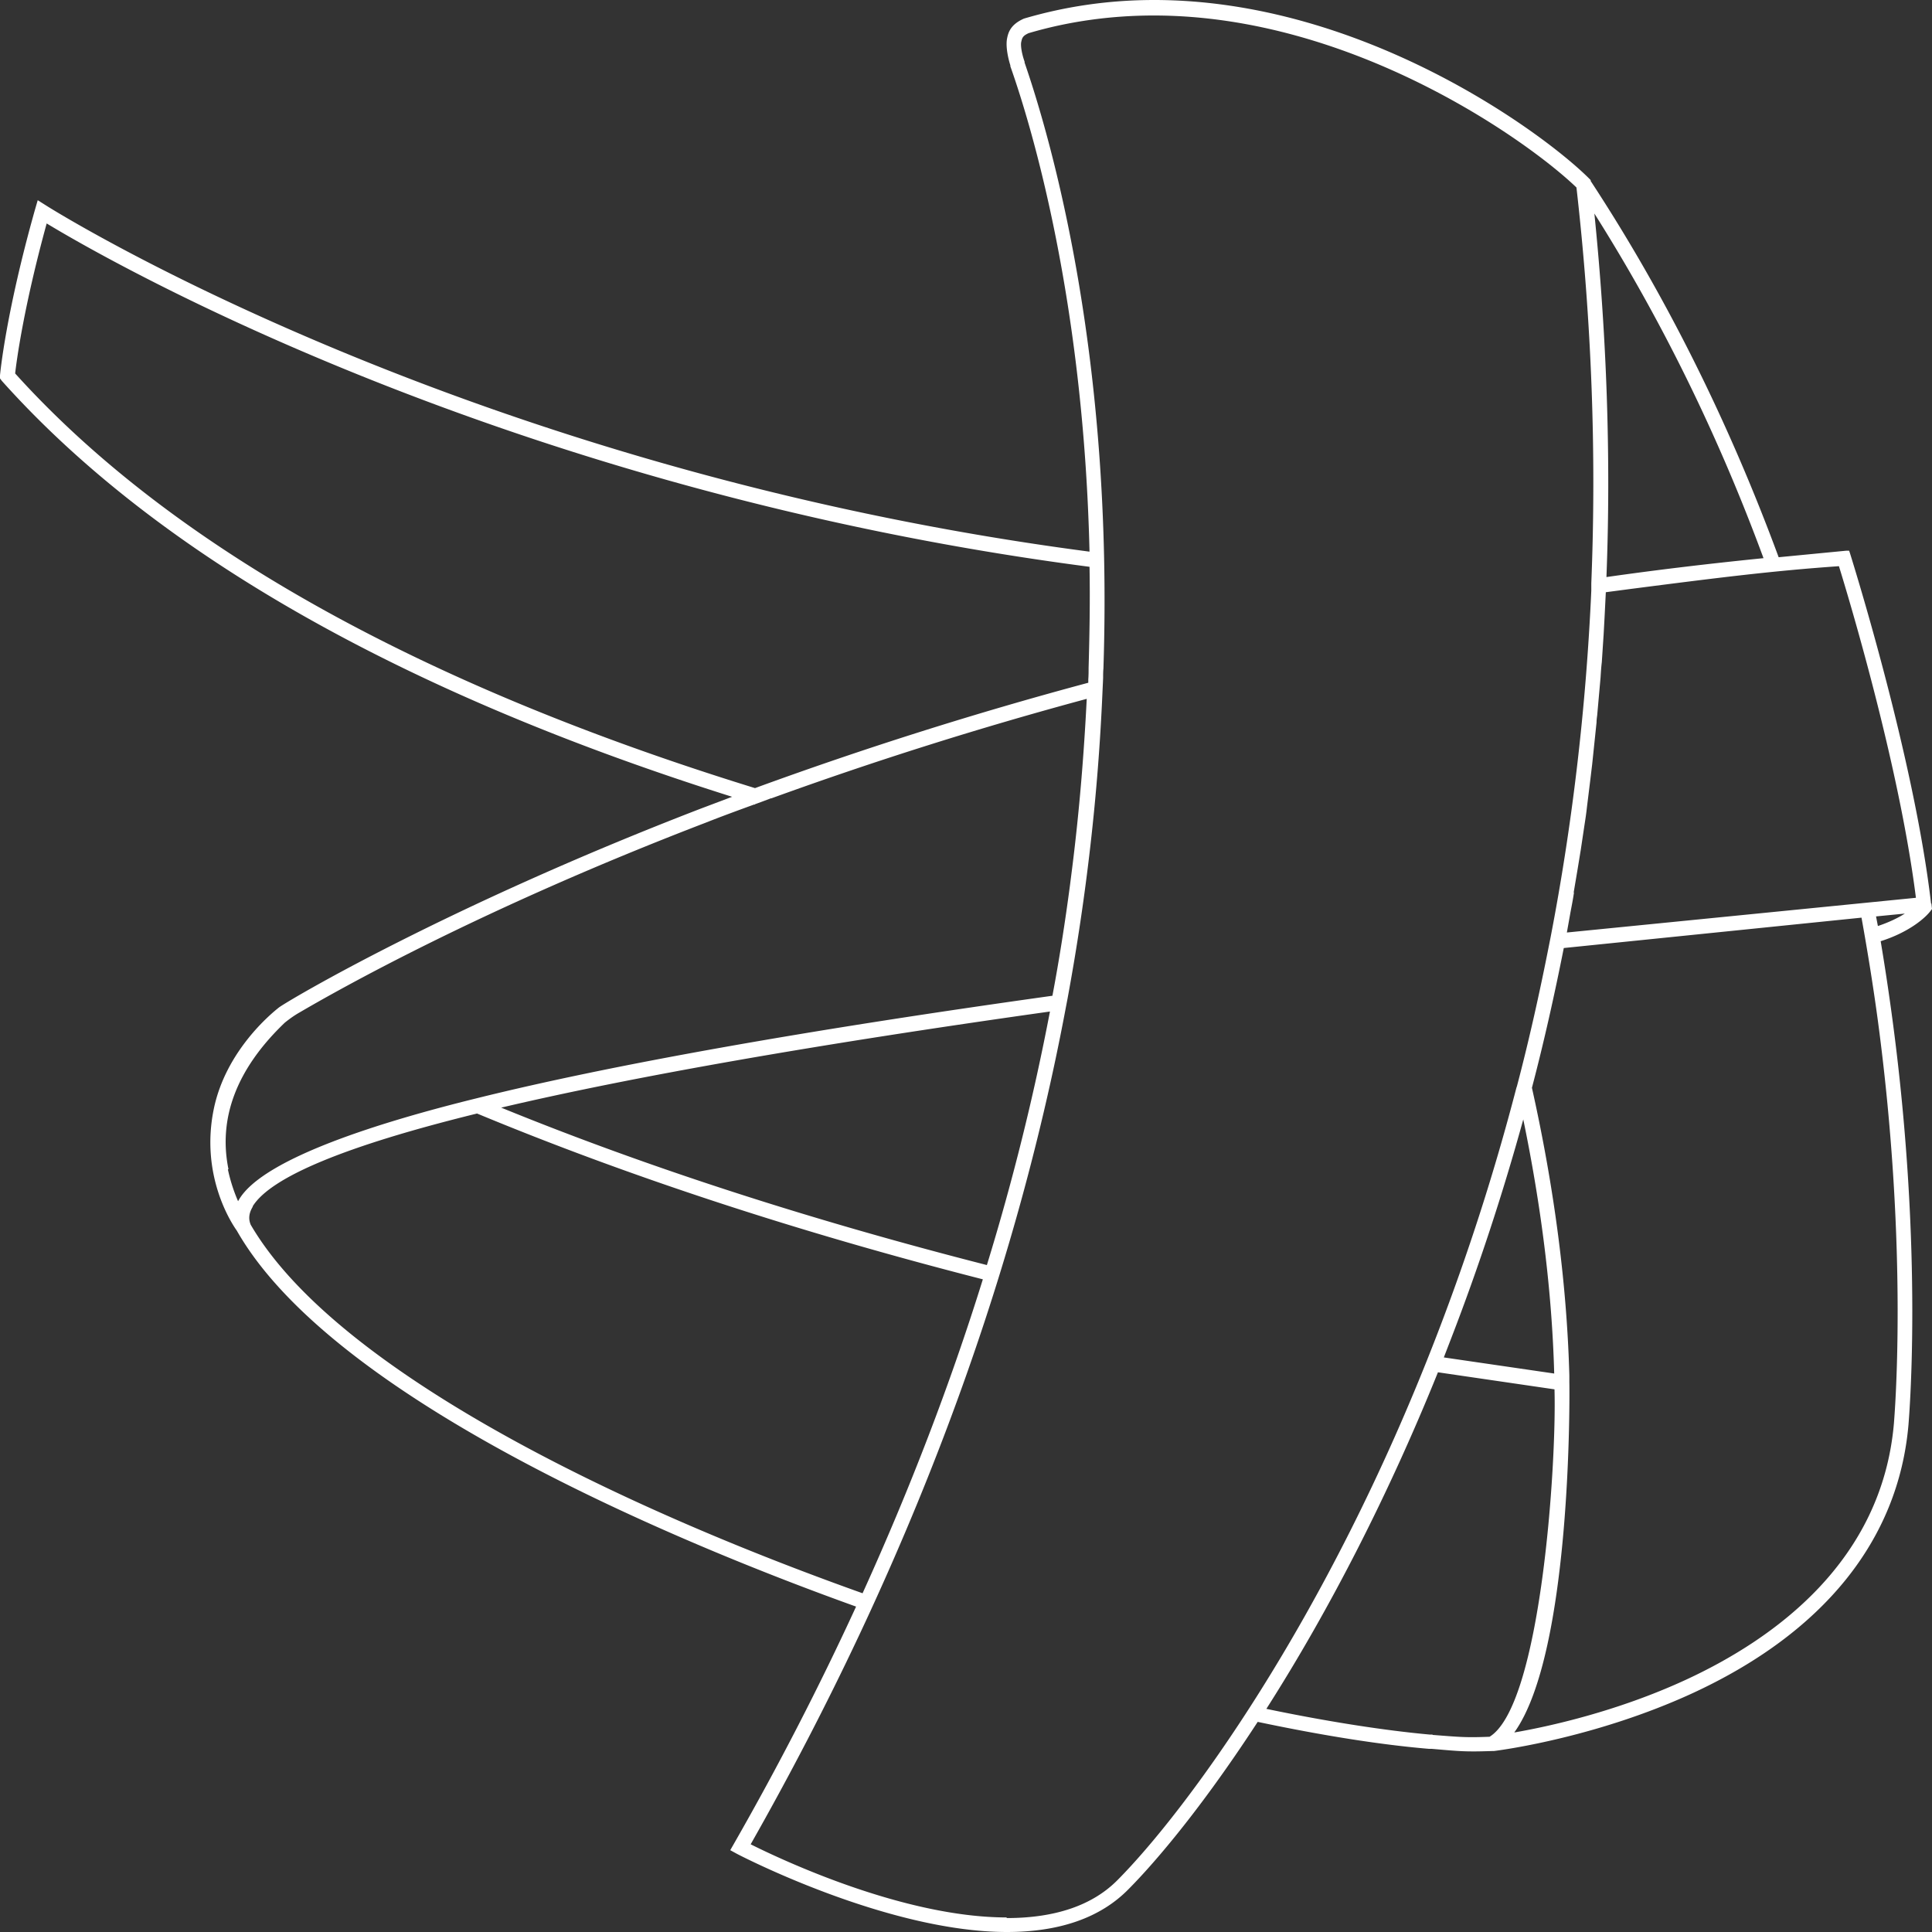
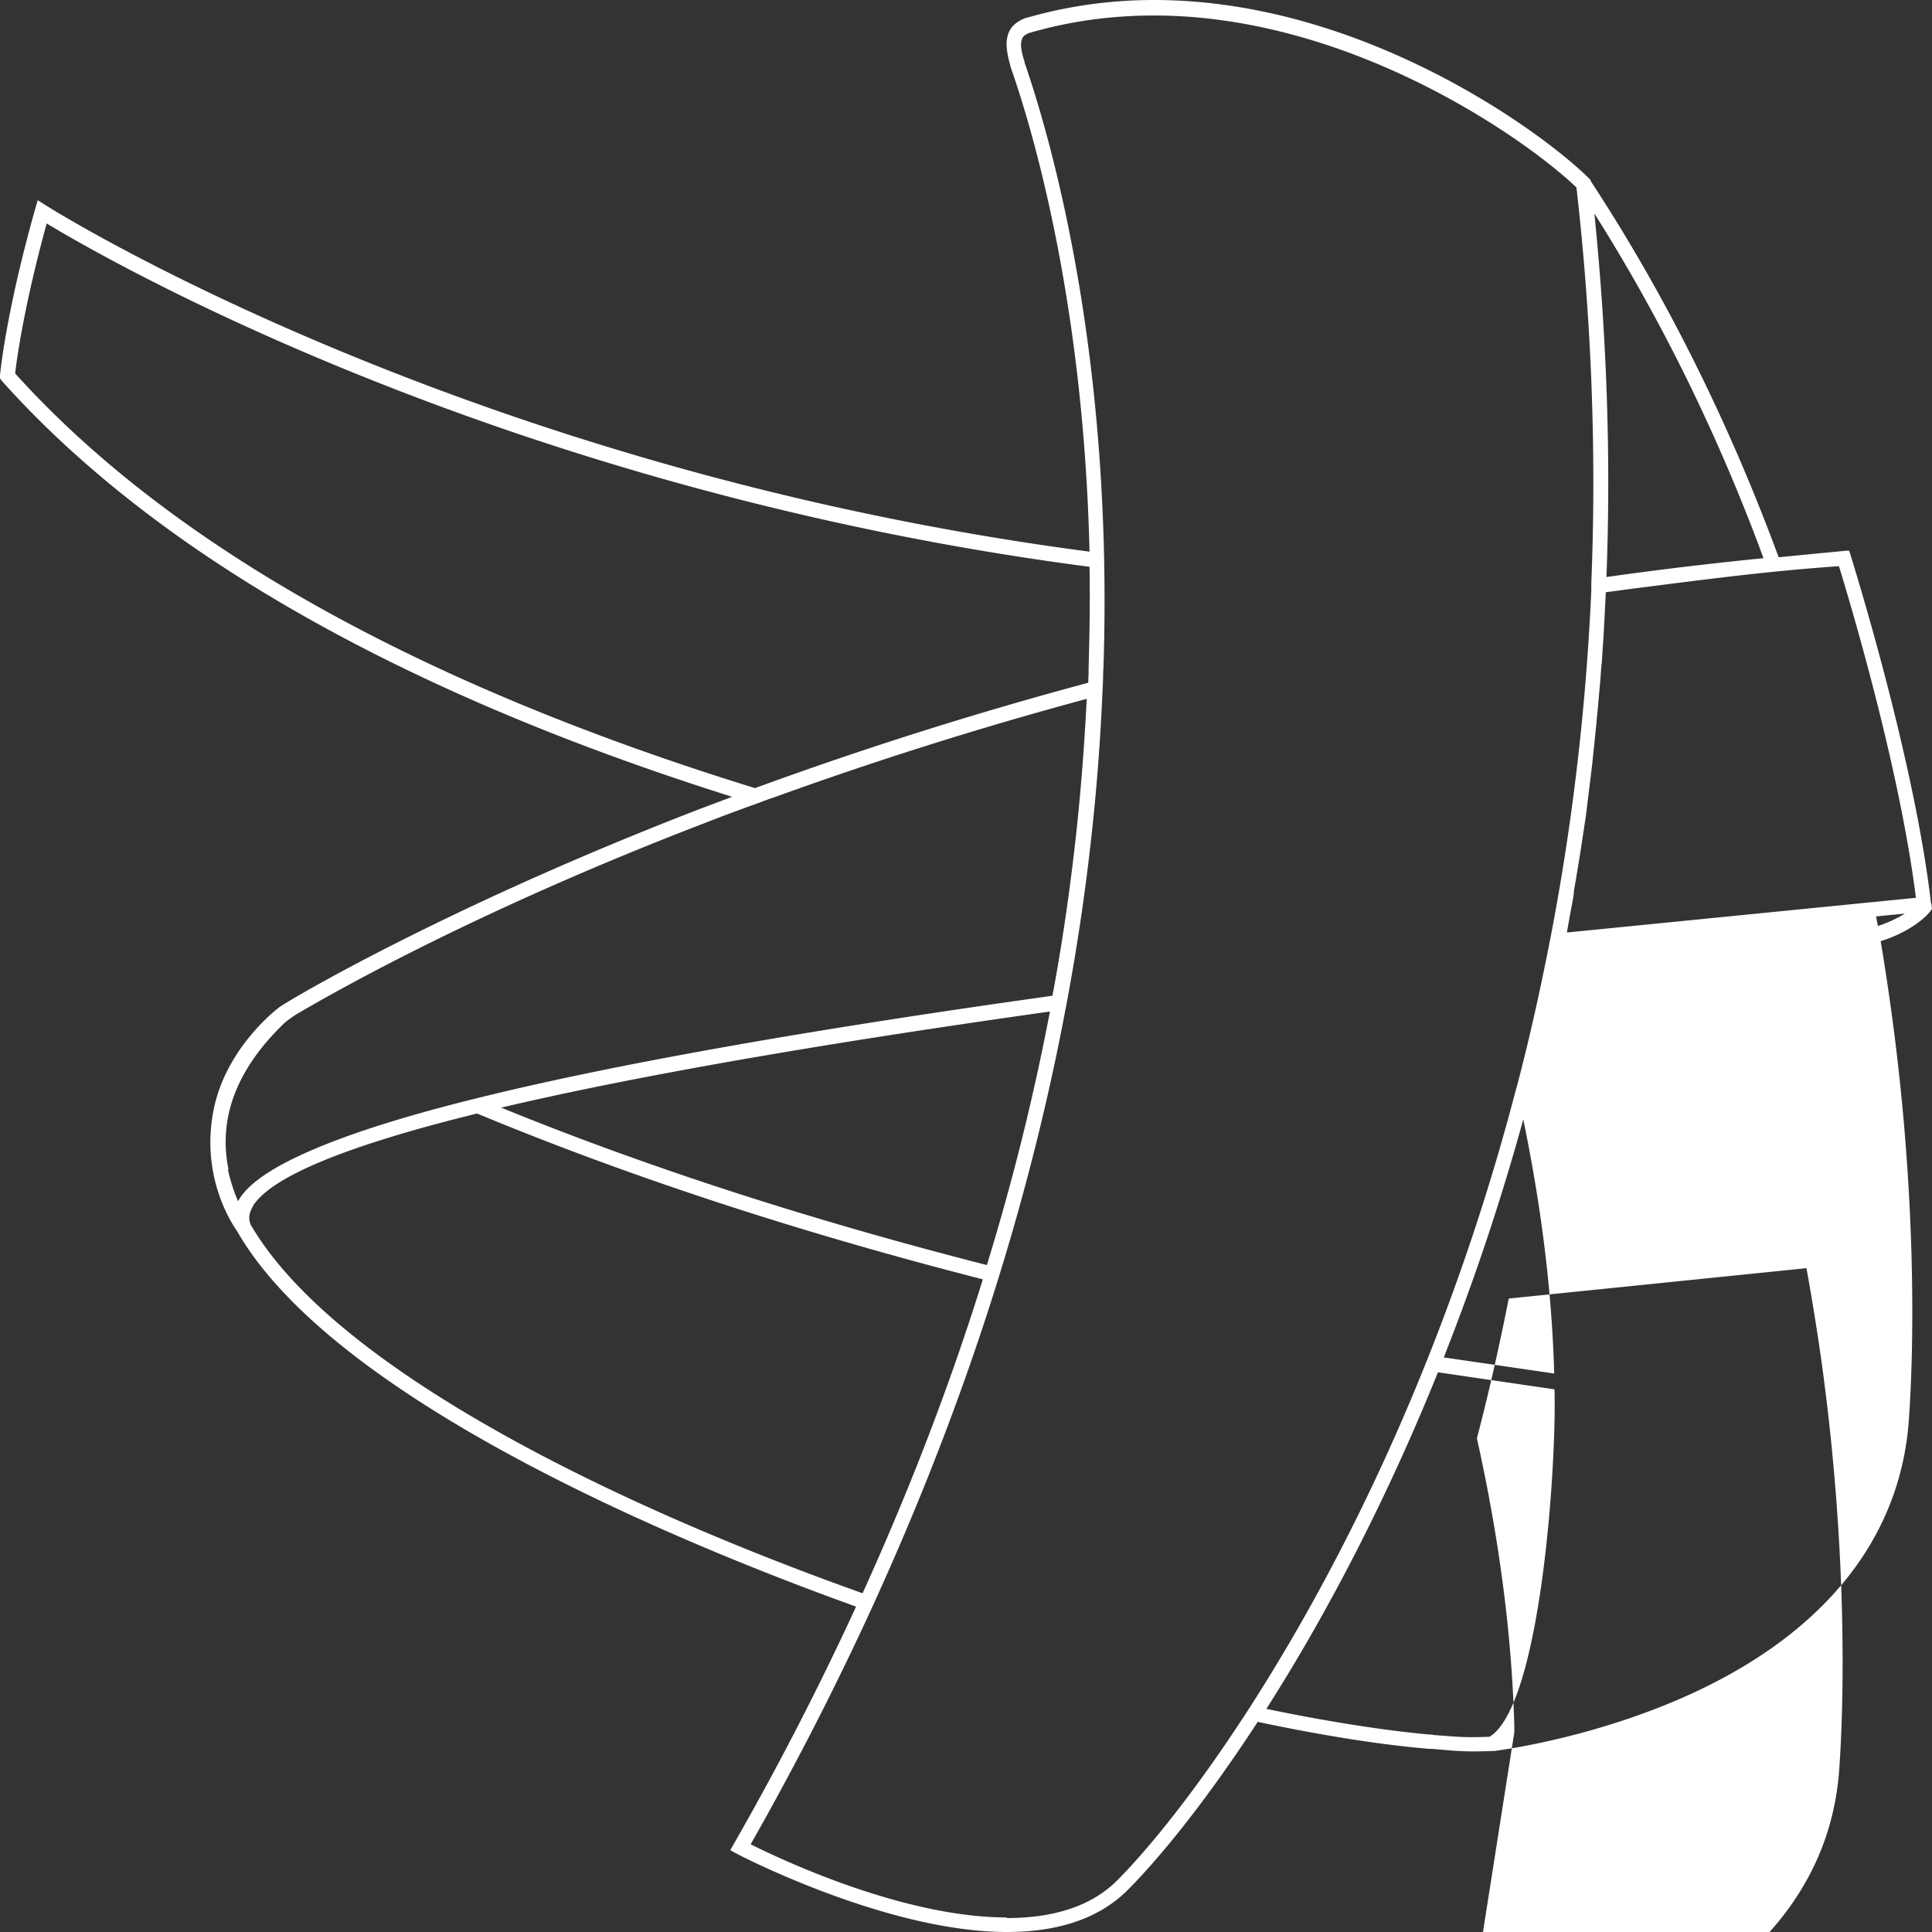
<svg xmlns="http://www.w3.org/2000/svg" width="175" height="175" fill="none">
  <rect width="100%" height="100%" fill="#333333" stroke="none" />
-   <path d="M174.916 81.858c-1.54-13.362-7.281-31.525-7.337-31.721l-.084-.253h-.28l-6.105.59c-4.537-12.295-10.25-23.749-17.027-34.079v-.084l-.14-.14-.056-.056C139.63 11.903 123.332 0 104.541 0c-4.033 0-7.982.561-11.79 1.684-1.204.533-1.428 1.235-1.54 1.853-.14.842.196 2.049.308 2.386v.084c2.016 5.699 6.637 21.335 7.169 43.961C42.119 42.557 4.565 18.864 4.173 18.612l-.756-.477-.252.87C.532 28.353.028 33.742 0 33.995v.281l.168.225c13.89 15.524 36.126 28.212 66.147 37.672l-2.828 1.067C40.523 82.082 26.072 90.644 25.26 91.262c-.784.618-4.789 3.958-5.881 9.123-1.26 5.979 1.512 10.302 2.072 11.088 8.99 15.777 41.923 28.971 56.093 34.052-3.304 7.186-7.029 14.428-11.062 21.475l-.336.589.616.337S80.261 175 91.211 175c4.761 0 8.457-1.291 10.977-3.846 1.597-1.6 5.937-6.288 11.734-15.187 5.993 1.264 11.202 2.078 15.515 2.443h.252c2.576.224 3.08.28 5.489.196h.14c1.148-.14 9.409-1.319 17.838-5.165 12.014-5.502 18.819-13.952 19.716-24.423 0-.14 1.4-15.327-1.457-36.69a216.29 216.29 0 0 0-1.064-7.074c2.577-.814 4.089-2.133 4.565-2.807l.084-.112-.056-.505-.028.028zm-45.143 75.26h-.252c-4.033-.365-9.158-1.151-14.815-2.33 5.825-9.123 11.174-19.65 15.543-30.486l10.557 1.544c.197 6.822-1.232 28.605-5.88 31.469-2.157.084-2.633.028-5.181-.169l.028-.028zm-38.59 16.563c-9.297 0-20.331-5.194-23.188-6.625 14.226-25.069 23.832-50.614 28.564-75.879l.14-.73c1.708-9.236 2.773-18.583 3.165-27.819l.056-1.207c0-.281 0-.59.028-.87.924-28.212-4.705-47.806-7.141-54.88v-.084c-.28-.786-.364-1.488-.308-1.769.084-.365.112-.561.672-.814 3.613-1.067 7.449-1.6 11.342-1.6 18.035 0 33.969 11.425 38.282 15.58 1.372 12.043 1.82 24.086 1.344 35.848v.674c-.476 10.583-1.708 21.166-3.697 31.44l-.14.702c-.84 4.267-1.792 8.534-2.884 12.689 0 0-.028.112-.056.168a206.89 206.89 0 0 1-7.169 22.317c-10.082 26.219-22.964 43.427-28.957 49.463-2.268 2.302-5.657 3.453-10.053 3.453v-.056zm-70.487-67.766c-.952-4.66.756-9.123 5.097-13.278 0 0 .644-.533 1.288-.898 3.5-2.049 16.467-9.404 36.882-17.236 1.344-.533 2.8-1.067 4.341-1.628h.084v-.028l.616-.225.672-.253.14-.056h.056a353.52 353.52 0 0 1 28.564-9.011c-.252 5.025-.672 10.19-1.316 15.299l-.196 1.544c-.448 3.397-.98 6.793-1.596 10.05-22.291 3.116-39.85 6.232-52.172 9.292-8.541 2.105-19.211 5.389-21.479 9.123-.028.056-.084.14-.112.197a15.03 15.03 0 0 1-.924-2.892h.056zm74.408-14.288a216.43 216.43 0 0 1-5.713 22.962c-15.934-4.07-30.721-8.842-43.995-14.26 12.042-2.835 28.733-5.755 49.68-8.702h.028zm3.585-40.283c.056 3.06 0 6.148-.084 9.151 0 .337 0 .674-.028 1.039v.309a358.01 358.01 0 0 0-30.189 9.544C37.918 61.983 15.375 49.35 1.372 33.827c.14-1.235.784-6.035 2.856-13.587 5.601 3.397 41.895 24.254 94.487 31.104h-.028zM22.88 109.284c1.624-2.667 8.457-5.502 20.331-8.422 13.722 5.699 29.125 10.752 45.815 15.019-2.94 9.46-6.609 19.004-10.894 28.436-15.038-5.361-28.116-11.425-37.834-17.488-8.681-5.418-14.59-10.752-17.587-15.889-.224-.533-.168-1.067.196-1.656h-.028zm115.098-7.888c1.652 8 2.605 15.72 2.801 23.018l-9.998-1.459.672-1.741c2.492-6.456 4.677-13.109 6.525-19.818zm7.533-49.126c.42-10.78.028-21.84-1.092-32.928 6.049 9.573 11.202 20.043 15.319 31.216-4.733.477-9.522 1.039-14.227 1.712zm-8.345 104.652c5.209-7.243 5.013-30.711 4.985-31.75v-.589c-.224-8.253-1.372-17.012-3.389-26.051 1.092-4.155 2.045-8.422 2.885-12.66l26.968-2.751c.56 3.116 1.064 6.232 1.484 9.348 2.829 21.138 1.456 36.269 1.456 36.409-1.064 12.576-10.865 19.594-18.903 23.3-6.217 2.863-12.378 4.21-15.458 4.744h-.028zm35.37-74.166c-.617.393-1.429.786-2.437 1.123l-.168-.87 2.577-.253h.028zm-29.993-1.909l.364-2.162.28-1.712.336-2.246c.084-.533.168-1.095.224-1.628l.308-2.498.168-1.404.392-3.762c0-.197.028-.421.056-.618l.308-3.453c.028-.449.056-.926.112-1.375l.168-2.555.084-1.544.112-2.246 2.129-.281c8.065-1.039 12.966-1.656 18.987-2.077.84 2.723 5.46 17.994 6.973 30.037l-31.617 3.144.336-1.881c.112-.59.224-1.151.308-1.74h-.028z" fill="#fff" />
+   <path d="M174.916 81.858c-1.54-13.362-7.281-31.525-7.337-31.721l-.084-.253h-.28l-6.105.59c-4.537-12.295-10.25-23.749-17.027-34.079v-.084l-.14-.14-.056-.056C139.63 11.903 123.332 0 104.541 0c-4.033 0-7.982.561-11.79 1.684-1.204.533-1.428 1.235-1.54 1.853-.14.842.196 2.049.308 2.386v.084c2.016 5.699 6.637 21.335 7.169 43.961C42.119 42.557 4.565 18.864 4.173 18.612l-.756-.477-.252.87C.532 28.353.028 33.742 0 33.995v.281l.168.225c13.89 15.524 36.126 28.212 66.147 37.672l-2.828 1.067C40.523 82.082 26.072 90.644 25.26 91.262c-.784.618-4.789 3.958-5.881 9.123-1.26 5.979 1.512 10.302 2.072 11.088 8.99 15.777 41.923 28.971 56.093 34.052-3.304 7.186-7.029 14.428-11.062 21.475l-.336.589.616.337S80.261 175 91.211 175c4.761 0 8.457-1.291 10.977-3.846 1.597-1.6 5.937-6.288 11.734-15.187 5.993 1.264 11.202 2.078 15.515 2.443h.252c2.576.224 3.08.28 5.489.196h.14c1.148-.14 9.409-1.319 17.838-5.165 12.014-5.502 18.819-13.952 19.716-24.423 0-.14 1.4-15.327-1.457-36.69a216.29 216.29 0 0 0-1.064-7.074c2.577-.814 4.089-2.133 4.565-2.807l.084-.112-.056-.505-.028.028zm-45.143 75.26h-.252c-4.033-.365-9.158-1.151-14.815-2.33 5.825-9.123 11.174-19.65 15.543-30.486l10.557 1.544c.197 6.822-1.232 28.605-5.88 31.469-2.157.084-2.633.028-5.181-.169l.028-.028zm-38.59 16.563c-9.297 0-20.331-5.194-23.188-6.625 14.226-25.069 23.832-50.614 28.564-75.879l.14-.73c1.708-9.236 2.773-18.583 3.165-27.819l.056-1.207c0-.281 0-.59.028-.87.924-28.212-4.705-47.806-7.141-54.88v-.084c-.28-.786-.364-1.488-.308-1.769.084-.365.112-.561.672-.814 3.613-1.067 7.449-1.6 11.342-1.6 18.035 0 33.969 11.425 38.282 15.58 1.372 12.043 1.82 24.086 1.344 35.848v.674c-.476 10.583-1.708 21.166-3.697 31.44l-.14.702c-.84 4.267-1.792 8.534-2.884 12.689 0 0-.028.112-.056.168a206.89 206.89 0 0 1-7.169 22.317c-10.082 26.219-22.964 43.427-28.957 49.463-2.268 2.302-5.657 3.453-10.053 3.453v-.056zm-70.487-67.766c-.952-4.66.756-9.123 5.097-13.278 0 0 .644-.533 1.288-.898 3.5-2.049 16.467-9.404 36.882-17.236 1.344-.533 2.8-1.067 4.341-1.628h.084v-.028l.616-.225.672-.253.14-.056h.056a353.52 353.52 0 0 1 28.564-9.011c-.252 5.025-.672 10.19-1.316 15.299l-.196 1.544c-.448 3.397-.98 6.793-1.596 10.05-22.291 3.116-39.85 6.232-52.172 9.292-8.541 2.105-19.211 5.389-21.479 9.123-.028.056-.084.14-.112.197a15.03 15.03 0 0 1-.924-2.892h.056zm74.408-14.288a216.43 216.43 0 0 1-5.713 22.962c-15.934-4.07-30.721-8.842-43.995-14.26 12.042-2.835 28.733-5.755 49.68-8.702h.028zm3.585-40.283c.056 3.06 0 6.148-.084 9.151 0 .337 0 .674-.028 1.039v.309a358.01 358.01 0 0 0-30.189 9.544C37.918 61.983 15.375 49.35 1.372 33.827c.14-1.235.784-6.035 2.856-13.587 5.601 3.397 41.895 24.254 94.487 31.104h-.028zM22.88 109.284c1.624-2.667 8.457-5.502 20.331-8.422 13.722 5.699 29.125 10.752 45.815 15.019-2.94 9.46-6.609 19.004-10.894 28.436-15.038-5.361-28.116-11.425-37.834-17.488-8.681-5.418-14.59-10.752-17.587-15.889-.224-.533-.168-1.067.196-1.656h-.028zm115.098-7.888c1.652 8 2.605 15.72 2.801 23.018l-9.998-1.459.672-1.741c2.492-6.456 4.677-13.109 6.525-19.818zm7.533-49.126c.42-10.78.028-21.84-1.092-32.928 6.049 9.573 11.202 20.043 15.319 31.216-4.733.477-9.522 1.039-14.227 1.712zm-8.345 104.652v-.589c-.224-8.253-1.372-17.012-3.389-26.051 1.092-4.155 2.045-8.422 2.885-12.66l26.968-2.751c.56 3.116 1.064 6.232 1.484 9.348 2.829 21.138 1.456 36.269 1.456 36.409-1.064 12.576-10.865 19.594-18.903 23.3-6.217 2.863-12.378 4.21-15.458 4.744h-.028zm35.37-74.166c-.617.393-1.429.786-2.437 1.123l-.168-.87 2.577-.253h.028zm-29.993-1.909l.364-2.162.28-1.712.336-2.246c.084-.533.168-1.095.224-1.628l.308-2.498.168-1.404.392-3.762c0-.197.028-.421.056-.618l.308-3.453c.028-.449.056-.926.112-1.375l.168-2.555.084-1.544.112-2.246 2.129-.281c8.065-1.039 12.966-1.656 18.987-2.077.84 2.723 5.46 17.994 6.973 30.037l-31.617 3.144.336-1.881c.112-.59.224-1.151.308-1.74h-.028z" fill="#fff" />
</svg>